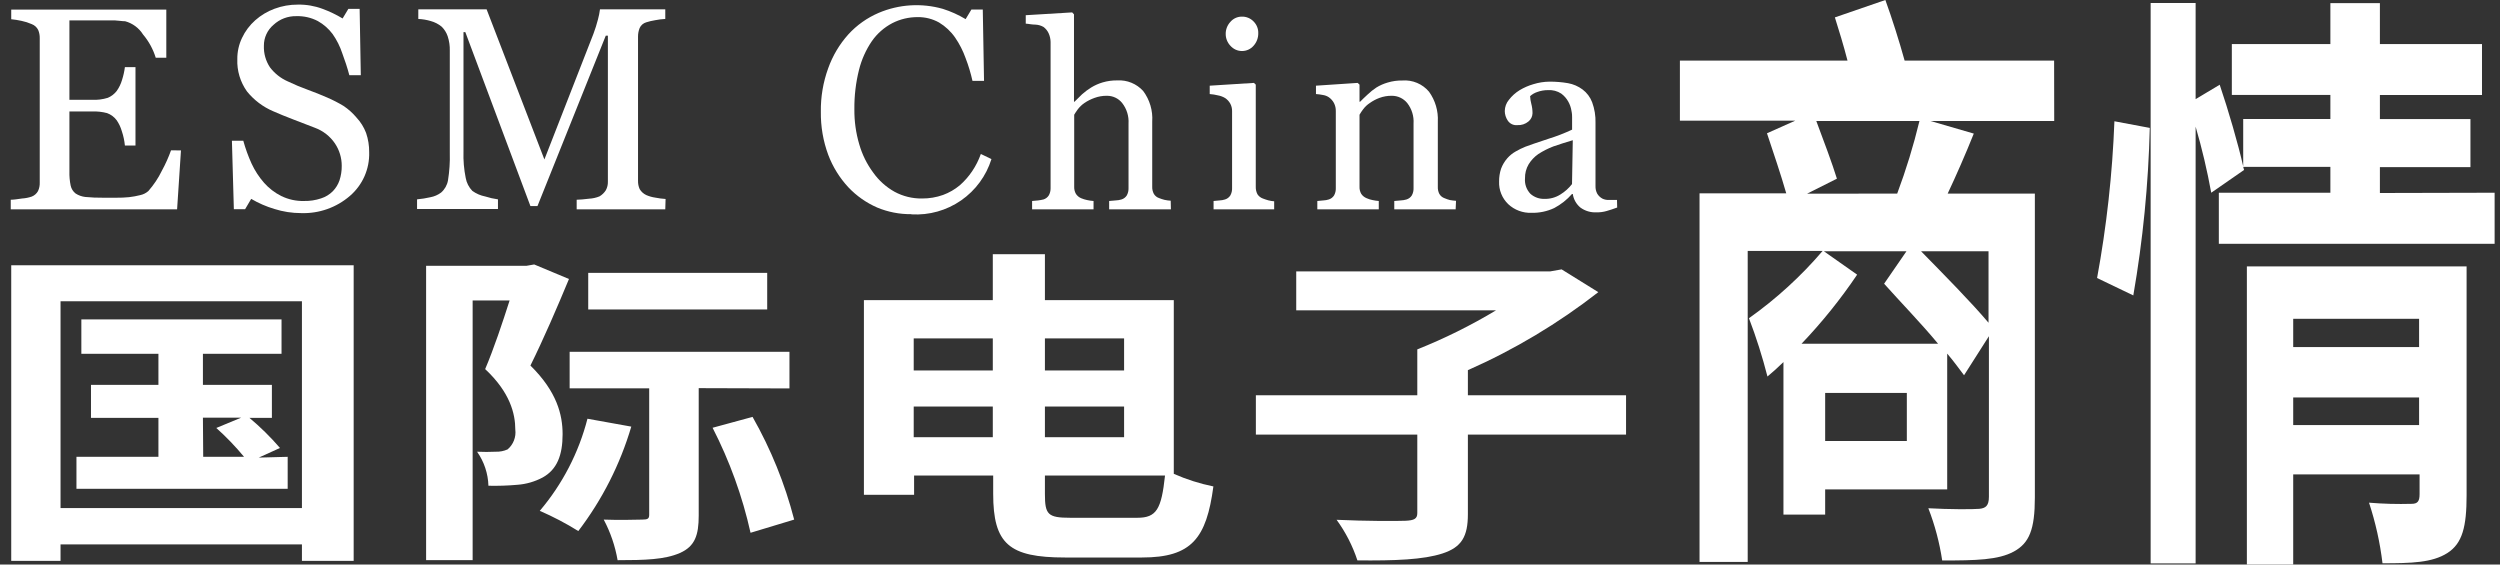
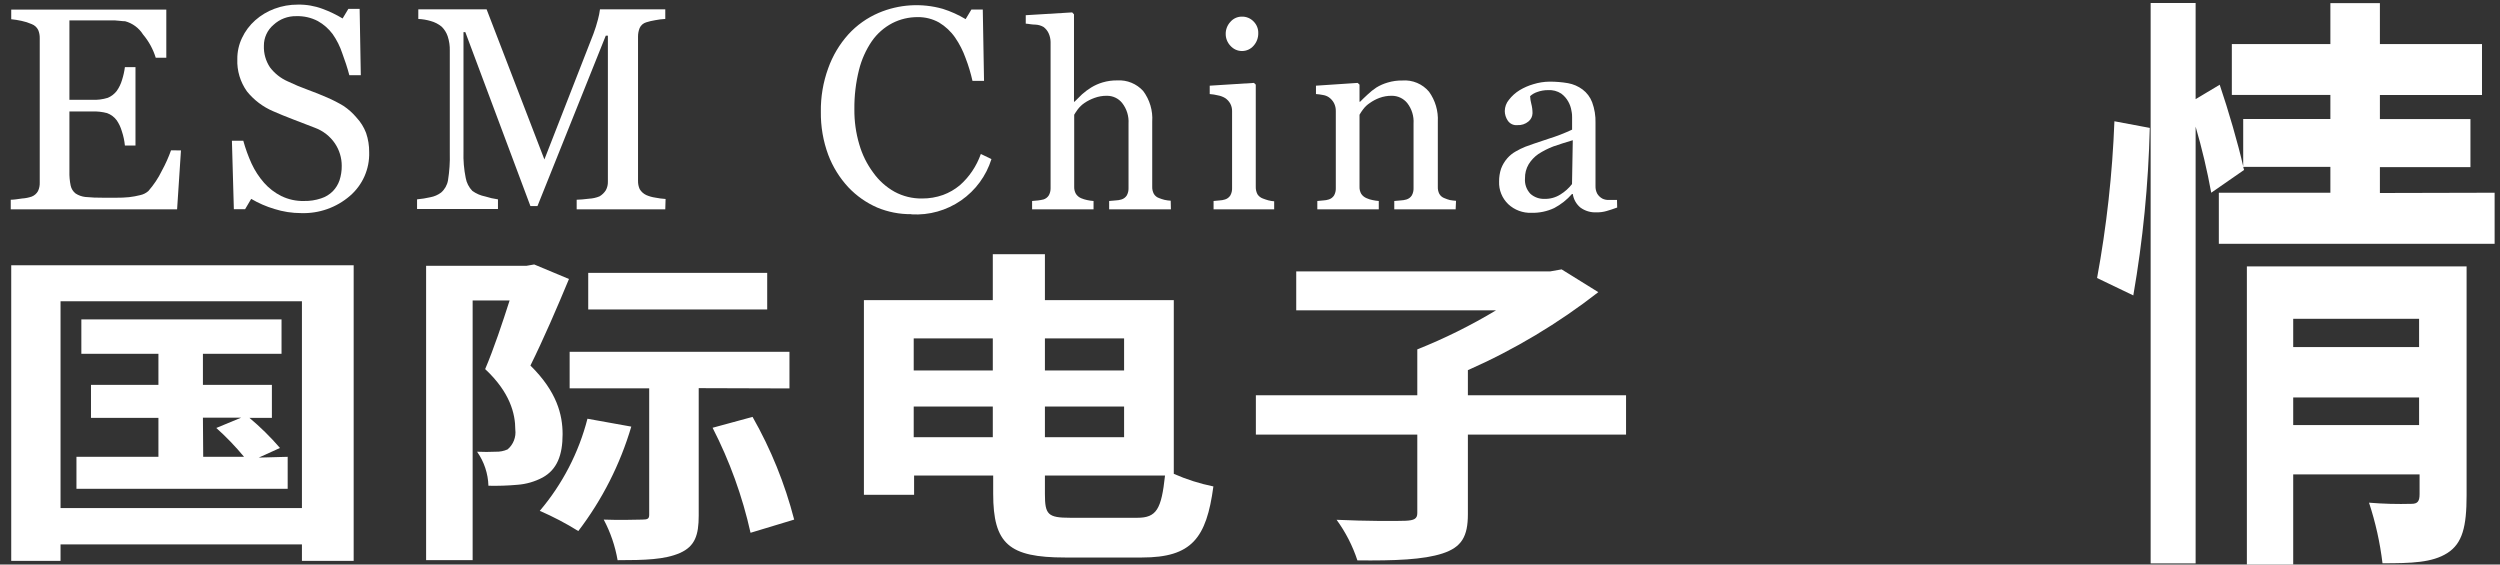
<svg xmlns="http://www.w3.org/2000/svg" width="124" height="28" viewBox="0 0 124 28" fill="none">
  <rect x="0" y="0" width="124" height="28" fill="#333333" stroke="none" />
  <path d="M8.976 7.46L8.784 10.384H0.533V9.907C0.677 9.907 0.863 9.879 1.097 9.845C1.26 9.835 1.421 9.803 1.575 9.75C1.707 9.698 1.817 9.602 1.885 9.478C1.947 9.345 1.977 9.2 1.971 9.053V1.898C1.975 1.758 1.949 1.618 1.895 1.488C1.829 1.354 1.715 1.25 1.575 1.197C1.412 1.125 1.243 1.071 1.068 1.035C0.9 0.998 0.729 0.971 0.557 0.954V0.477H8.249V2.862H7.724C7.593 2.439 7.379 2.046 7.093 1.708C6.891 1.387 6.575 1.154 6.209 1.054C6.061 1.054 5.889 1.021 5.688 1.011H3.443V4.951H4.561C4.828 4.964 5.094 4.93 5.349 4.851C5.522 4.778 5.674 4.661 5.789 4.512C5.906 4.347 5.995 4.163 6.052 3.969C6.119 3.761 6.167 3.547 6.195 3.329H6.72V7.217H6.195C6.171 6.975 6.12 6.737 6.042 6.506C5.987 6.314 5.902 6.132 5.789 5.967C5.668 5.804 5.502 5.679 5.311 5.61C5.073 5.547 4.826 5.52 4.58 5.528H3.443V8.5C3.436 8.737 3.457 8.974 3.505 9.206C3.538 9.361 3.624 9.499 3.749 9.597C3.893 9.69 4.056 9.749 4.226 9.769C4.525 9.798 4.825 9.81 5.125 9.807H5.765C5.979 9.809 6.192 9.8 6.405 9.779C6.59 9.758 6.774 9.724 6.955 9.678C7.103 9.647 7.241 9.578 7.356 9.478C7.627 9.17 7.856 8.827 8.034 8.457C8.21 8.136 8.36 7.801 8.483 7.456L8.976 7.46Z" fill="white" />
  <path d="M17.681 5.829C17.889 6.051 18.051 6.312 18.159 6.597C18.263 6.904 18.315 7.227 18.311 7.551C18.324 7.96 18.244 8.367 18.079 8.742C17.914 9.116 17.667 9.449 17.356 9.717C16.687 10.295 15.823 10.6 14.938 10.57C14.488 10.57 14.04 10.501 13.61 10.365C13.207 10.245 12.821 10.077 12.459 9.864L12.158 10.375H11.599L11.503 6.979H12.067C12.174 7.367 12.311 7.747 12.478 8.114C12.638 8.46 12.847 8.781 13.099 9.068C13.338 9.338 13.627 9.56 13.949 9.721C14.301 9.894 14.69 9.979 15.082 9.969C15.367 9.975 15.652 9.931 15.922 9.841C16.145 9.771 16.346 9.648 16.51 9.483C16.658 9.329 16.771 9.145 16.84 8.944C16.916 8.711 16.953 8.468 16.95 8.224C16.951 7.83 16.834 7.444 16.615 7.117C16.372 6.757 16.02 6.484 15.612 6.335L14.57 5.934C14.179 5.784 13.839 5.646 13.553 5.519C13.043 5.303 12.595 4.963 12.248 4.532C11.916 4.066 11.748 3.504 11.771 2.934C11.767 2.569 11.847 2.208 12.005 1.879C12.161 1.547 12.384 1.25 12.659 1.006C12.939 0.758 13.264 0.564 13.615 0.434C13.985 0.296 14.376 0.227 14.771 0.229C15.19 0.221 15.607 0.292 15.999 0.439C16.345 0.566 16.677 0.726 16.993 0.916L17.279 0.439H17.838L17.896 3.73H17.327C17.227 3.353 17.107 2.991 16.978 2.647C16.867 2.308 16.706 1.986 16.501 1.693C16.304 1.427 16.053 1.206 15.765 1.045C15.437 0.873 15.069 0.79 14.699 0.801C14.28 0.792 13.874 0.946 13.567 1.231C13.416 1.358 13.294 1.518 13.212 1.697C13.129 1.877 13.087 2.073 13.089 2.271C13.075 2.649 13.18 3.023 13.39 3.339C13.619 3.642 13.922 3.882 14.269 4.035C14.609 4.198 14.943 4.336 15.273 4.455C15.602 4.574 15.918 4.703 16.228 4.837C16.506 4.957 16.776 5.096 17.036 5.252C17.277 5.413 17.494 5.607 17.681 5.829Z" fill="white" />
  <path d="M32.998 10.384H28.603V9.907C28.765 9.907 28.966 9.883 29.219 9.855C29.396 9.846 29.571 9.807 29.735 9.74C29.863 9.665 29.971 9.561 30.05 9.435C30.122 9.303 30.156 9.155 30.151 9.006V1.77H30.046L26.658 10.222H26.309L23.08 1.593H22.989V7.518C22.975 7.956 23.012 8.395 23.099 8.825C23.142 9.067 23.257 9.291 23.428 9.468C23.619 9.606 23.838 9.7 24.069 9.745C24.274 9.811 24.485 9.859 24.699 9.888V10.365H20.686V9.888C20.908 9.868 21.128 9.833 21.345 9.783C21.539 9.748 21.723 9.668 21.88 9.55C22.059 9.394 22.179 9.182 22.22 8.949C22.292 8.501 22.323 8.047 22.31 7.594V2.519C22.317 2.274 22.281 2.031 22.205 1.798C22.144 1.618 22.041 1.454 21.904 1.321C21.747 1.193 21.565 1.099 21.369 1.045C21.167 0.985 20.959 0.949 20.748 0.94V0.463H24.136L27.002 7.909L29.434 1.679C29.522 1.445 29.597 1.206 29.659 0.964C29.704 0.799 29.737 0.632 29.759 0.463H32.998V0.94C32.83 0.948 32.662 0.969 32.497 1.002C32.346 1.026 32.198 1.061 32.052 1.107C31.981 1.128 31.915 1.164 31.859 1.212C31.803 1.261 31.758 1.321 31.727 1.388C31.673 1.523 31.645 1.667 31.646 1.813V8.968C31.642 9.109 31.67 9.249 31.727 9.378C31.803 9.507 31.916 9.61 32.052 9.674C32.195 9.737 32.346 9.78 32.501 9.802C32.67 9.836 32.841 9.858 33.013 9.869L32.998 10.384Z" fill="white" />
  <path d="M45.191 10.623C44.614 10.628 44.042 10.516 43.509 10.294C42.968 10.058 42.481 9.716 42.076 9.287C41.645 8.822 41.307 8.278 41.082 7.684C40.828 6.999 40.704 6.273 40.714 5.543C40.704 4.808 40.827 4.078 41.078 3.387C41.298 2.768 41.637 2.197 42.076 1.708C42.495 1.248 43.009 0.884 43.581 0.639C44.587 0.211 45.711 0.14 46.763 0.439C47.159 0.564 47.539 0.735 47.895 0.949L48.182 0.472H48.746L48.808 4.012H48.235C48.149 3.629 48.036 3.252 47.895 2.886C47.767 2.525 47.592 2.181 47.375 1.865C47.165 1.561 46.893 1.306 46.577 1.116C46.254 0.936 45.89 0.844 45.521 0.849C45.081 0.846 44.646 0.949 44.255 1.15C43.853 1.361 43.508 1.665 43.247 2.037C42.95 2.472 42.733 2.957 42.606 3.468C42.447 4.106 42.37 4.761 42.377 5.419C42.371 6.01 42.453 6.598 42.621 7.165C42.765 7.666 42.998 8.138 43.309 8.557C43.587 8.95 43.949 9.276 44.369 9.511C44.788 9.738 45.259 9.853 45.736 9.845C46.091 9.848 46.443 9.788 46.777 9.669C47.078 9.558 47.358 9.397 47.604 9.192C47.839 8.986 48.046 8.75 48.22 8.491C48.399 8.225 48.544 7.938 48.65 7.637L49.176 7.89C48.917 8.723 48.386 9.445 47.669 9.942C46.951 10.439 46.087 10.682 45.215 10.632L45.191 10.623Z" fill="white" />
  <path d="M58.077 10.384H55.014V9.969L55.334 9.941C55.433 9.938 55.531 9.922 55.626 9.893C55.734 9.86 55.828 9.789 55.889 9.693C55.951 9.58 55.98 9.453 55.975 9.325V6.129C55.998 5.762 55.886 5.399 55.659 5.109C55.568 4.995 55.453 4.904 55.321 4.842C55.189 4.78 55.045 4.749 54.9 4.751C54.691 4.748 54.484 4.784 54.288 4.856C54.111 4.919 53.942 5.004 53.786 5.109C53.661 5.196 53.55 5.302 53.457 5.424C53.38 5.528 53.323 5.619 53.28 5.691V9.263C53.275 9.387 53.305 9.509 53.366 9.616C53.429 9.712 53.519 9.787 53.624 9.831C53.718 9.871 53.816 9.901 53.915 9.922C54.022 9.946 54.131 9.962 54.24 9.969V10.384H51.192V9.969L51.493 9.941C51.581 9.93 51.669 9.914 51.756 9.893C51.864 9.86 51.958 9.789 52.019 9.693C52.08 9.585 52.111 9.463 52.109 9.34V2.084C52.107 1.936 52.075 1.79 52.014 1.655C51.957 1.528 51.868 1.418 51.756 1.336C51.633 1.266 51.495 1.227 51.355 1.221C51.163 1.221 51.011 1.178 50.877 1.173V0.754L53.18 0.615L53.27 0.711V5.047H53.294L53.672 4.675C53.812 4.551 53.962 4.439 54.121 4.341C54.298 4.232 54.49 4.147 54.689 4.088C54.927 4.018 55.173 3.984 55.42 3.988C55.66 3.974 55.899 4.014 56.12 4.105C56.342 4.196 56.54 4.335 56.701 4.512C57.027 4.948 57.187 5.486 57.15 6.029V9.259C57.145 9.383 57.173 9.506 57.231 9.616C57.29 9.716 57.384 9.79 57.494 9.826C57.58 9.861 57.667 9.889 57.757 9.912C57.859 9.935 57.963 9.949 58.067 9.955L58.077 10.384Z" fill="white" />
  <path d="M63.199 10.384H60.193V9.969L60.494 9.941C60.585 9.937 60.675 9.921 60.762 9.893C60.871 9.86 60.964 9.789 61.025 9.693C61.087 9.58 61.117 9.453 61.111 9.325V5.509C61.113 5.38 61.082 5.251 61.02 5.137C60.958 5.026 60.869 4.931 60.762 4.861C60.656 4.798 60.539 4.754 60.418 4.732C60.282 4.698 60.142 4.676 60.002 4.665V4.25L62.195 4.112L62.286 4.198V9.263C62.282 9.391 62.31 9.517 62.367 9.631C62.43 9.73 62.524 9.805 62.635 9.845C62.726 9.879 62.816 9.912 62.907 9.936C63.003 9.961 63.1 9.977 63.199 9.984V10.384ZM62.41 1.646C62.414 1.876 62.331 2.099 62.176 2.271C62.105 2.352 62.017 2.418 61.918 2.463C61.819 2.508 61.712 2.531 61.603 2.531C61.494 2.531 61.387 2.508 61.288 2.463C61.189 2.418 61.101 2.352 61.029 2.271C60.879 2.114 60.795 1.905 60.795 1.689C60.791 1.464 60.876 1.247 61.029 1.083C61.099 1.002 61.184 0.937 61.281 0.893C61.377 0.848 61.482 0.825 61.589 0.825C61.699 0.821 61.809 0.841 61.911 0.883C62.013 0.925 62.105 0.988 62.181 1.068C62.256 1.144 62.316 1.234 62.355 1.334C62.395 1.433 62.413 1.539 62.41 1.646Z" fill="white" />
  <path d="M72.2 10.384H69.156V9.969L69.477 9.941C69.574 9.937 69.67 9.921 69.763 9.893C69.872 9.86 69.965 9.789 70.026 9.693C70.088 9.58 70.118 9.453 70.112 9.325V6.129C70.136 5.762 70.024 5.399 69.797 5.109C69.704 4.996 69.587 4.905 69.455 4.843C69.323 4.781 69.178 4.75 69.032 4.751C68.824 4.748 68.616 4.784 68.421 4.856C68.251 4.919 68.091 5.004 67.943 5.109C67.814 5.193 67.701 5.3 67.609 5.424C67.544 5.509 67.486 5.598 67.432 5.691V9.263C67.427 9.387 67.457 9.509 67.518 9.616C67.583 9.713 67.677 9.788 67.785 9.831C67.877 9.873 67.973 9.903 68.072 9.922C68.176 9.945 68.281 9.961 68.387 9.969V10.384H65.339V9.969L65.64 9.941C65.731 9.937 65.821 9.921 65.908 9.893C66.016 9.86 66.109 9.789 66.17 9.693C66.232 9.58 66.262 9.453 66.256 9.325V5.509C66.259 5.372 66.228 5.236 66.166 5.113C66.105 4.997 66.016 4.897 65.908 4.822C65.823 4.766 65.727 4.729 65.626 4.713C65.509 4.689 65.391 4.673 65.272 4.665V4.25L67.341 4.112L67.432 4.198V5.047H67.46C67.561 4.942 67.69 4.822 67.838 4.684C67.971 4.557 68.115 4.442 68.268 4.341C68.444 4.233 68.634 4.15 68.832 4.093C69.066 4.023 69.309 3.989 69.553 3.993C69.803 3.973 70.054 4.014 70.285 4.111C70.516 4.208 70.721 4.359 70.881 4.551C71.191 4.982 71.344 5.505 71.316 6.034V9.263C71.31 9.387 71.336 9.511 71.393 9.621C71.451 9.72 71.542 9.794 71.65 9.831C71.736 9.868 71.823 9.899 71.913 9.922C72.014 9.94 72.117 9.953 72.219 9.96L72.2 10.384Z" fill="white" />
  <path d="M80.212 10.294C80.016 10.365 79.844 10.422 79.692 10.465C79.527 10.514 79.356 10.536 79.185 10.532C78.9 10.547 78.617 10.463 78.387 10.294C78.182 10.124 78.048 9.884 78.01 9.621H77.972C77.723 9.905 77.425 10.141 77.092 10.318C76.739 10.484 76.351 10.566 75.96 10.556C75.749 10.564 75.539 10.53 75.341 10.456C75.144 10.383 74.963 10.271 74.809 10.127C74.658 9.982 74.54 9.808 74.462 9.615C74.383 9.422 74.347 9.214 74.355 9.006C74.352 8.787 74.386 8.569 74.455 8.362C74.526 8.175 74.629 8.002 74.761 7.851C74.879 7.716 75.02 7.601 75.177 7.513C75.33 7.424 75.49 7.345 75.654 7.279C75.841 7.207 76.228 7.074 76.806 6.883C77.206 6.76 77.597 6.608 77.976 6.43V5.805C77.976 5.748 77.976 5.643 77.943 5.49C77.919 5.335 77.867 5.184 77.79 5.047C77.703 4.887 77.583 4.749 77.436 4.641C77.242 4.515 77.013 4.455 76.782 4.47C76.598 4.469 76.415 4.501 76.242 4.565C76.112 4.608 75.993 4.678 75.893 4.77C75.899 4.896 75.918 5.02 75.951 5.142C75.993 5.298 76.013 5.458 76.013 5.619C76.01 5.697 75.991 5.774 75.957 5.844C75.922 5.914 75.873 5.975 75.812 6.025C75.659 6.153 75.462 6.218 75.263 6.206C75.17 6.216 75.076 6.2 74.992 6.161C74.908 6.121 74.836 6.059 74.785 5.982C74.69 5.841 74.638 5.675 74.637 5.505C74.64 5.302 74.712 5.107 74.842 4.951C74.988 4.761 75.168 4.6 75.372 4.474C75.588 4.344 75.819 4.243 76.061 4.174C76.316 4.095 76.581 4.053 76.849 4.05C77.159 4.048 77.47 4.073 77.776 4.126C78.035 4.173 78.28 4.279 78.492 4.436C78.708 4.598 78.874 4.818 78.97 5.071C79.091 5.4 79.148 5.75 79.137 6.101C79.137 6.702 79.137 7.231 79.137 7.699C79.137 8.166 79.137 8.653 79.137 9.22C79.131 9.355 79.16 9.488 79.223 9.607C79.286 9.712 79.377 9.798 79.486 9.855C79.58 9.899 79.683 9.921 79.787 9.917H80.203L80.212 10.294ZM78.01 6.955C77.656 7.06 77.341 7.16 77.054 7.26C76.79 7.36 76.537 7.488 76.299 7.642C76.107 7.776 75.945 7.948 75.822 8.147C75.697 8.359 75.634 8.602 75.64 8.848C75.628 8.988 75.646 9.129 75.693 9.262C75.74 9.394 75.815 9.515 75.912 9.616C76.104 9.785 76.354 9.874 76.61 9.864C76.889 9.872 77.163 9.795 77.398 9.645C77.619 9.509 77.813 9.335 77.972 9.13L78.01 6.955Z" fill="white" />
  <path d="M17.542 13.156V27.819H14.976V27.003H3.003V27.819H0.557V13.156H17.542ZM14.976 25.2V14.944H3.003V25.2H14.976ZM14.269 22.658V24.246H3.792V22.658H7.858V20.726H4.513V19.09H7.858V17.549H4.035V15.841H13.964V17.549H10.065V19.09H13.486V20.726H12.373C12.917 21.182 13.423 21.681 13.887 22.219L12.836 22.696L14.269 22.658ZM10.079 22.658H12.105C11.682 22.148 11.222 21.669 10.729 21.227L11.962 20.716H10.065L10.079 22.658Z" fill="white" />
  <path d="M28.221 13.838C27.652 15.212 26.945 16.852 26.309 18.131C27.623 19.424 27.905 20.573 27.905 21.537C27.905 22.586 27.623 23.292 26.916 23.683C26.527 23.89 26.099 24.014 25.66 24.046C25.183 24.088 24.704 24.104 24.226 24.093C24.208 23.488 24.012 22.9 23.663 22.405C23.971 22.42 24.281 22.42 24.589 22.405C24.791 22.412 24.992 22.373 25.177 22.29C25.317 22.171 25.425 22.019 25.492 21.847C25.559 21.676 25.582 21.49 25.559 21.308C25.559 20.521 25.297 19.457 24.064 18.307C24.489 17.31 24.933 15.98 25.277 14.902H23.443V27.781H21.135V13.184H26.113L26.496 13.117L28.221 13.838ZM31.312 21.16C30.759 23.032 29.869 24.788 28.684 26.34C28.073 25.959 27.434 25.625 26.773 25.338C27.897 24.013 28.706 22.451 29.138 20.769L31.312 21.16ZM34.656 19.252V25.577C34.656 26.531 34.475 27.099 33.724 27.428C32.974 27.757 31.985 27.785 30.633 27.785C30.512 27.082 30.279 26.403 29.945 25.772C30.753 25.806 31.584 25.772 31.856 25.772C32.129 25.772 32.2 25.725 32.2 25.529V19.261H28.254V17.449H39.157V19.266L34.656 19.252ZM38.053 15.35H29.176V13.533H38.053V15.35ZM37.327 20.678C38.237 22.278 38.931 23.991 39.391 25.772L37.227 26.426C36.824 24.617 36.191 22.866 35.344 21.217L37.327 20.678Z" fill="white" />
  <path d="M58.22 23.502C58.85 23.78 59.509 23.99 60.184 24.127C59.84 26.698 59.109 27.652 56.644 27.652H52.821C50.05 27.652 49.262 26.979 49.262 24.489V23.588H45.339V24.542H42.85V14.887H49.243V12.607H51.828V14.887H58.22V23.502ZM45.32 16.786V18.374H49.243V16.786H45.32ZM49.243 21.684V20.163H45.32V21.684H49.243ZM51.828 16.786V18.374H55.755V16.786H51.828ZM51.828 20.163V21.684H55.755V20.163H51.828ZM56.409 25.682C57.365 25.682 57.604 25.257 57.785 23.588H51.828V24.504C51.828 25.52 51.971 25.682 53.084 25.682H56.409Z" fill="white" />
  <path d="M80.652 21.556H72.807V25.505C72.807 26.602 72.501 27.141 71.55 27.451C70.599 27.762 69.185 27.814 67.327 27.795C67.09 27.074 66.742 26.395 66.295 25.782C67.728 25.849 69.285 25.849 69.711 25.83C70.136 25.811 70.298 25.734 70.298 25.453V21.556H62.291V19.605H70.298V17.329C71.65 16.79 72.955 16.142 74.202 15.393H64.293V13.461H76.892L77.456 13.361L79.276 14.491C77.287 16.042 75.115 17.341 72.807 18.36V19.605H80.652V21.556Z" fill="white" />
-   <path d="M101.889 6.001H95.75L97.9 6.626C97.484 7.665 97.025 8.71 96.605 9.602H100.929V24.675C100.929 26.254 100.656 26.936 99.887 27.356C99.118 27.776 98.005 27.8 96.333 27.8C96.2 26.913 95.97 26.045 95.645 25.209C96.667 25.267 97.862 25.267 98.172 25.238C98.483 25.209 98.65 25.09 98.65 24.642V16.676L97.417 18.613C97.188 18.317 96.915 17.926 96.581 17.539V24.275H90.528V25.524H88.459V17.959C88.186 18.226 87.919 18.465 87.666 18.675C87.415 17.695 87.109 16.729 86.748 15.784C88.1 14.825 89.327 13.704 90.403 12.445H86.686V27.871H84.297V9.588H88.597C88.344 8.696 87.948 7.532 87.642 6.611L89.042 5.986H83.323V3.005H91.636C91.445 2.261 91.216 1.517 91.01 0.863L93.514 0C93.848 0.921 94.207 2.056 94.469 3.005H101.884L101.889 6.001ZM96.127 17.048C95.291 16.037 94.245 14.963 93.452 14.072L94.56 12.464H90.466L92.114 13.623C91.293 14.84 90.371 15.986 89.357 17.048H96.127ZM94.101 9.602C94.541 8.425 94.91 7.222 95.205 6.001H90.088C90.446 6.955 90.881 8.114 91.111 8.863L89.629 9.607L94.101 9.602ZM94.579 19.49H90.528V21.875H94.579V19.49ZM98.631 12.464H95.286C96.395 13.595 97.775 14.992 98.631 16.008V12.464Z" fill="white" />
  <path d="M104.015 13.79C104.488 11.222 104.776 8.624 104.875 6.015L106.629 6.344C106.562 9.13 106.289 11.908 105.812 14.653L104.015 13.79ZM123.733 9.559V12.092H110.054V9.559H115.587V8.276H111.263L111.306 8.429L109.677 9.559C109.476 8.454 109.218 7.36 108.903 6.282V27.943H106.672V0.148H108.903V4.918L110.097 4.202C110.532 5.486 111.015 7.15 111.263 8.252V5.901H115.587V4.708H110.699V2.185H115.587V0.157H118.043V2.185H123.107V4.713H118.043V5.905H122.534V8.29H118.043V9.573L123.733 9.559ZM122.343 24.57C122.343 26.121 122.137 26.955 121.387 27.432C120.637 27.909 119.615 27.938 118.172 27.938C118.05 26.917 117.826 25.91 117.503 24.933C118.205 24.991 118.91 25.01 119.615 24.99C119.906 24.99 120.011 24.871 120.011 24.513V23.53H113.743V28H111.445V13.213H122.343V24.57ZM113.743 15.813V17.215H119.987V15.813H113.743ZM119.987 21.084V19.715H113.743V21.084H119.987Z" fill="white" />
</svg>